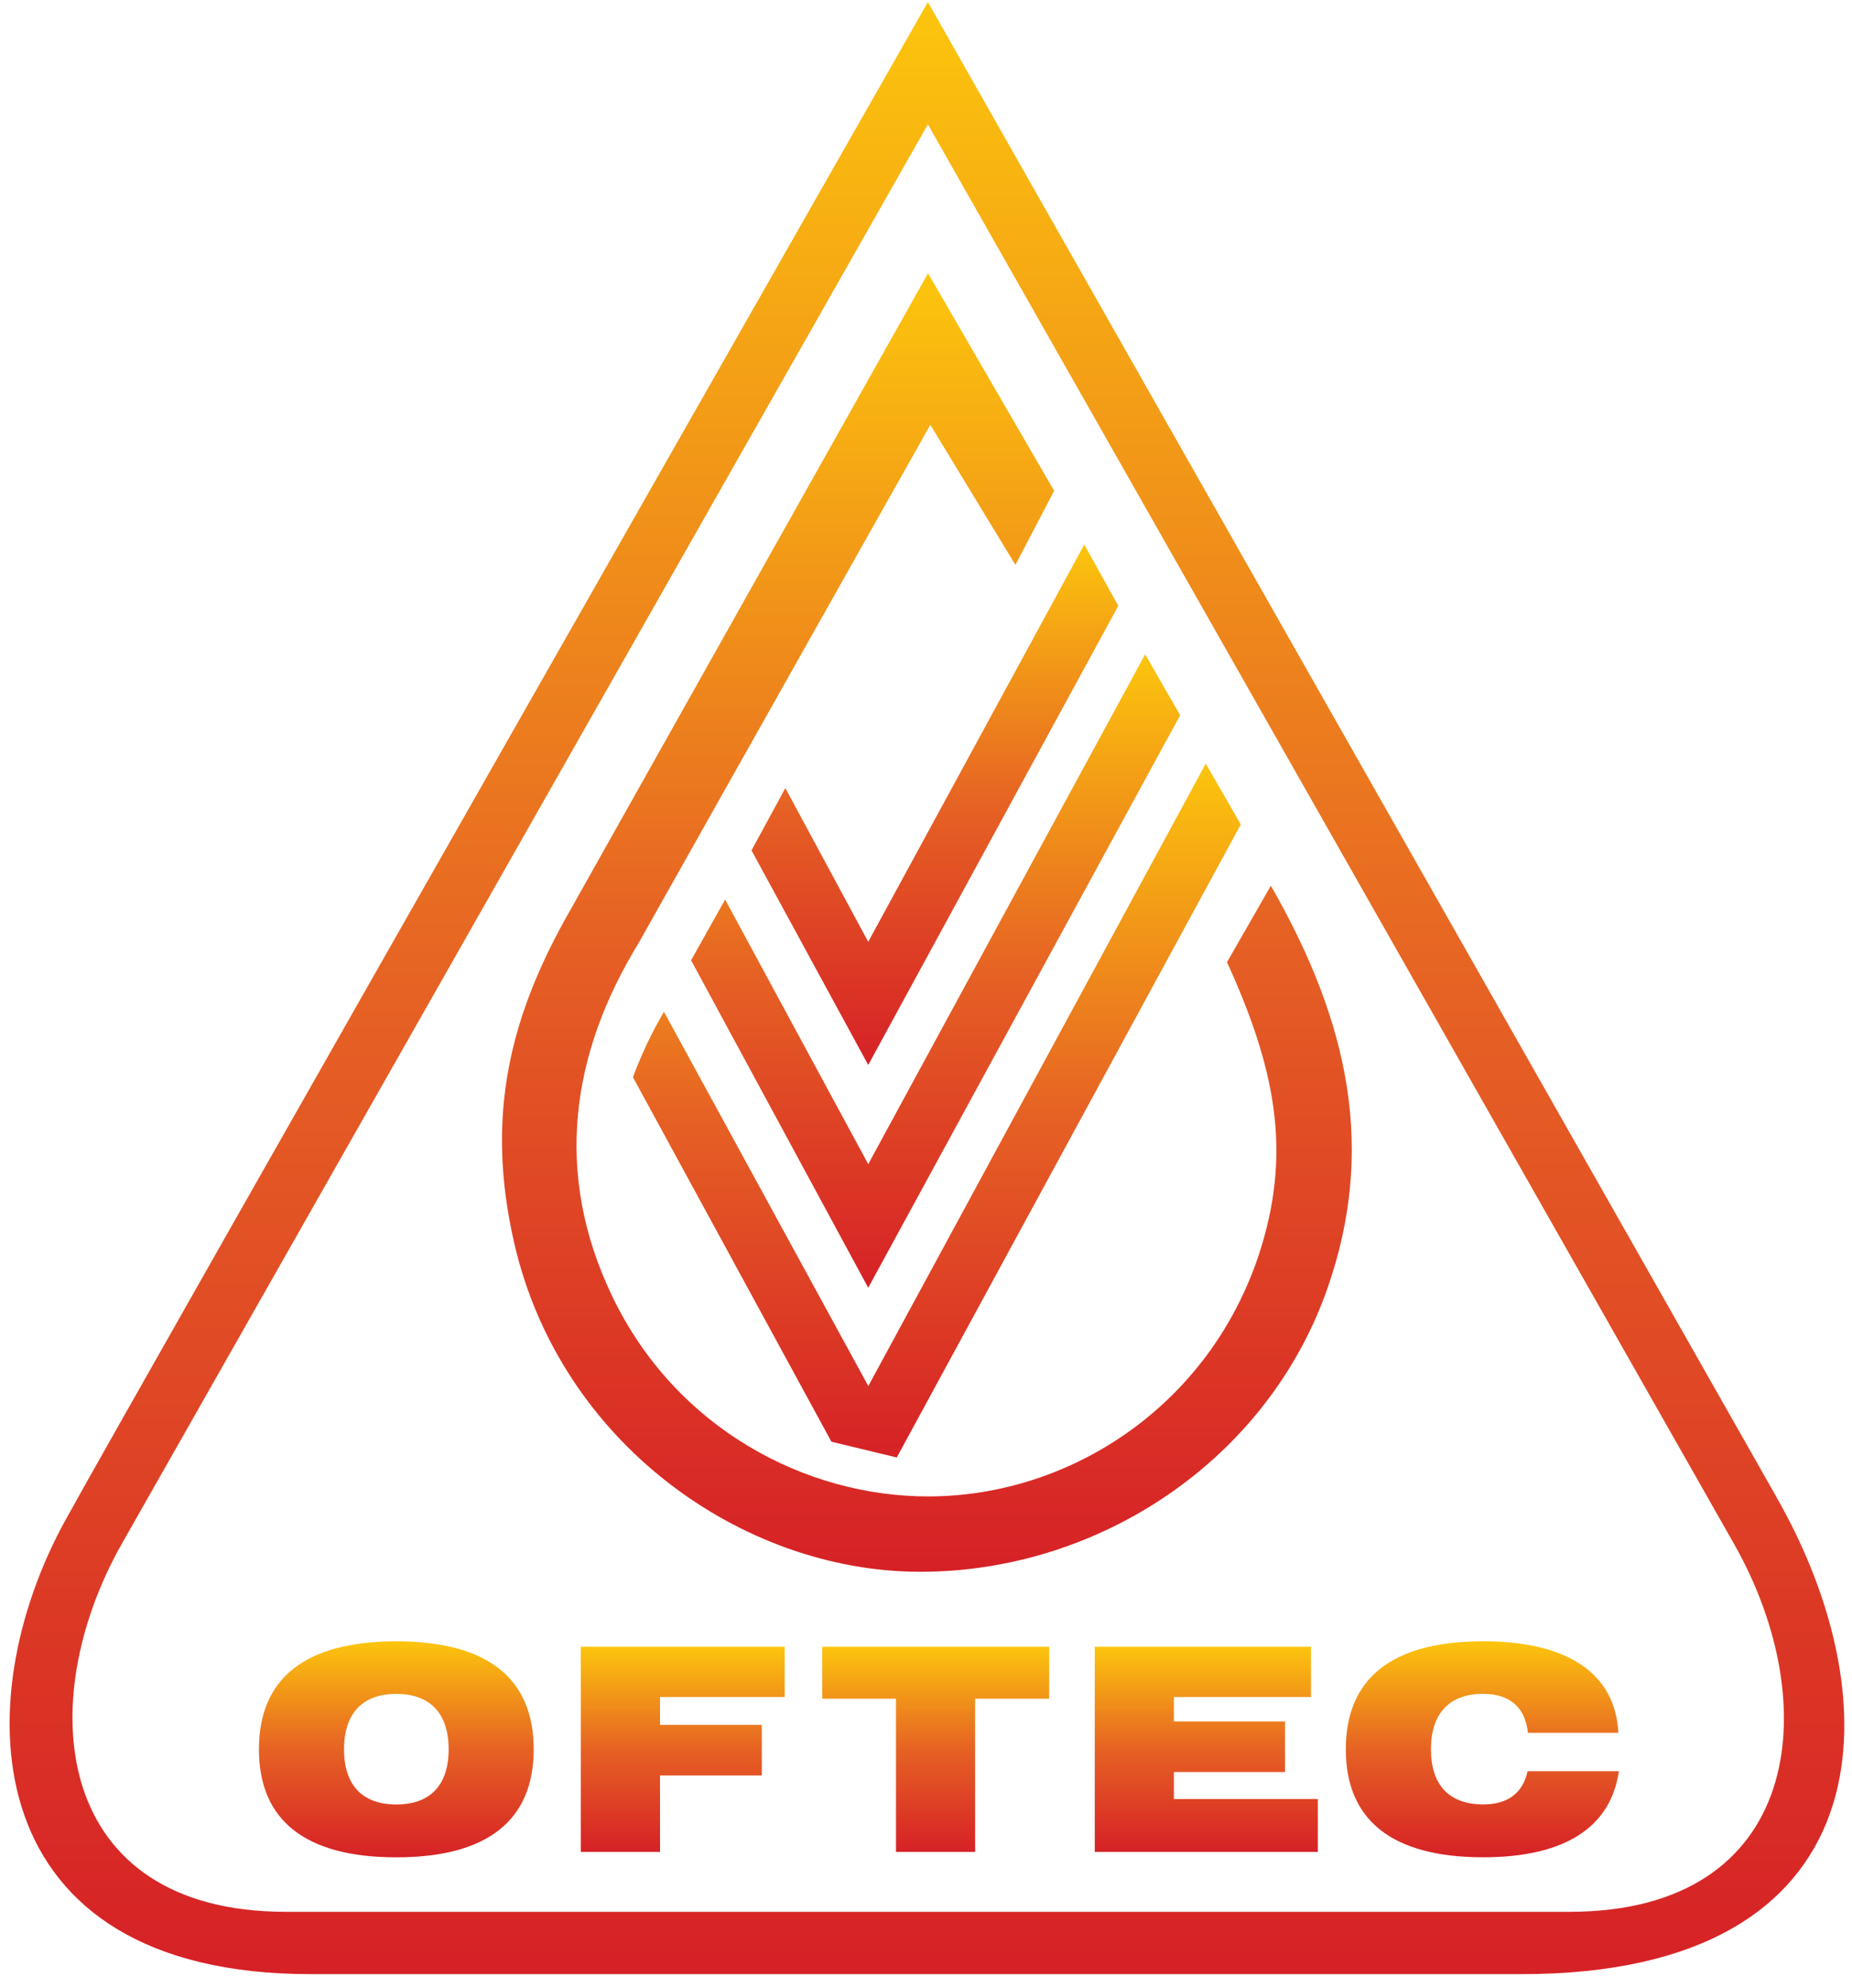
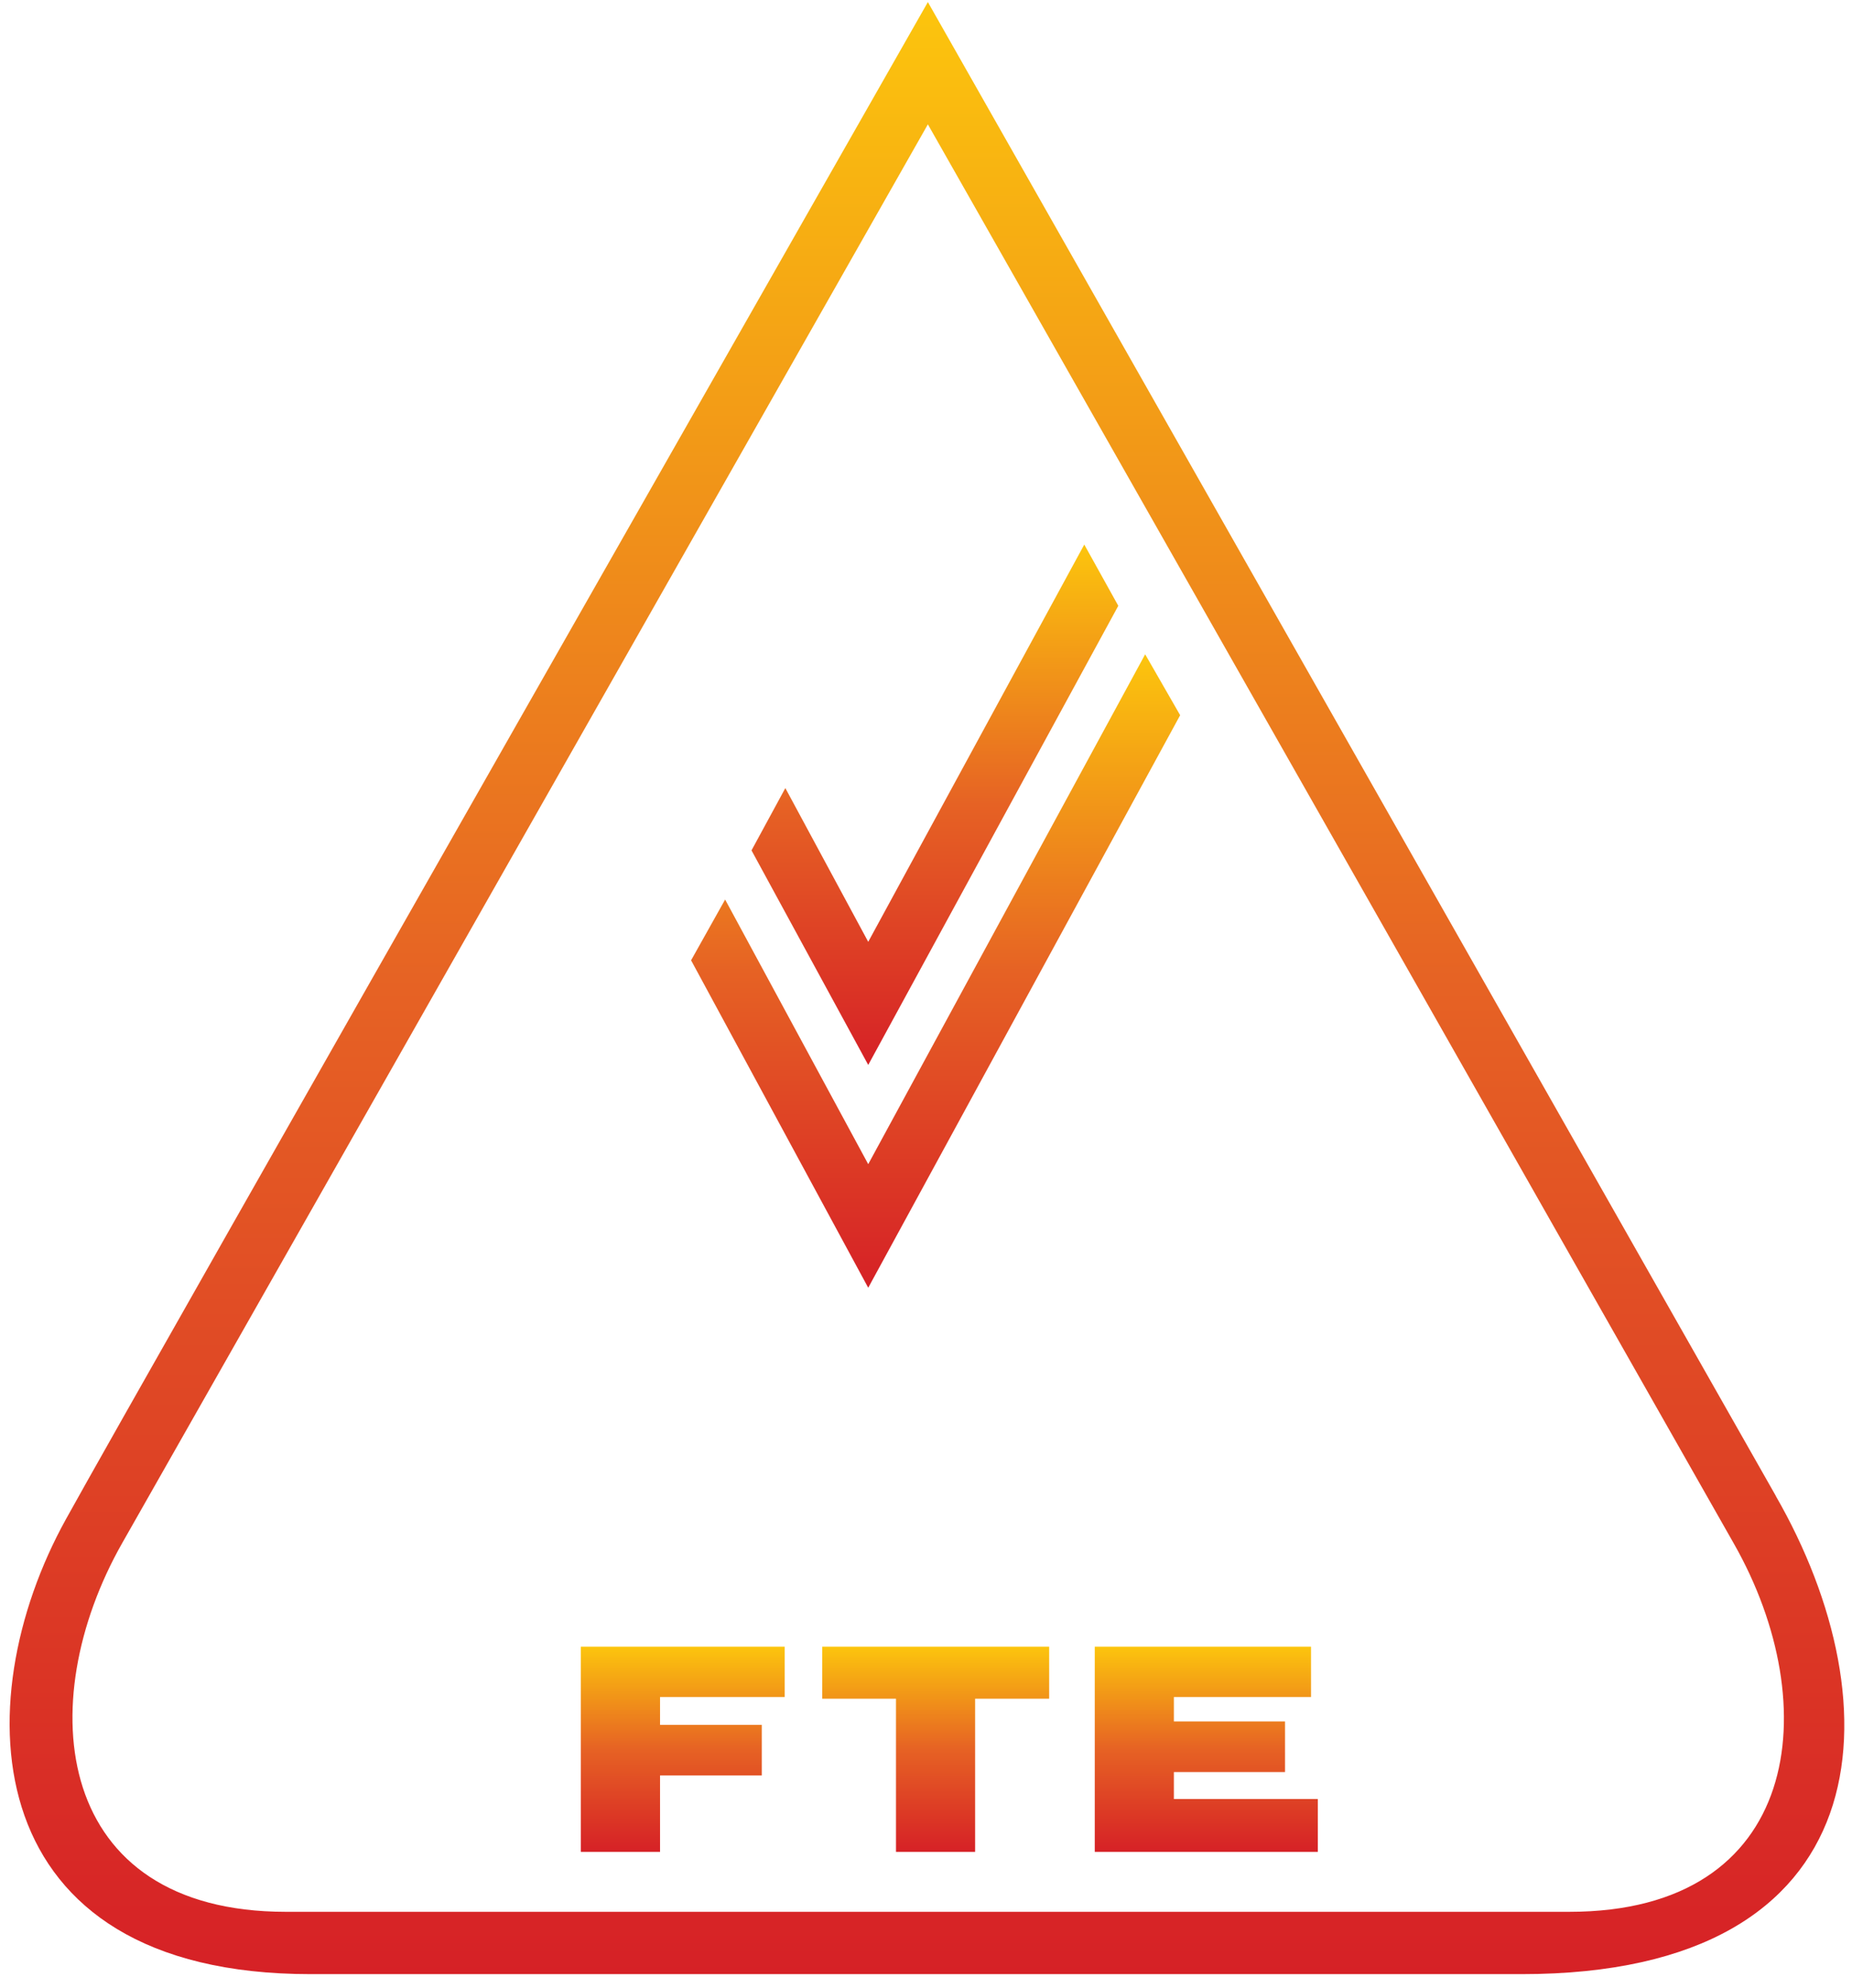
<svg xmlns="http://www.w3.org/2000/svg" width="82" height="88" viewBox="0 0 82 88" fill="none">
  <g clip-path="url(#clip0_6150_9870)">
    <path fill-rule="evenodd" clip-rule="evenodd" d="M78.622 66.209L41.083 0.092C41.083 0.092 6.158 61.383 2.92 67.249C-1.603 75.414 -1.057 87.389 13.758 87.389H67.367C83.429 87.389 83.969 75.499 78.62 66.212L78.622 66.209ZM69.487 84.63H12.656C2.393 84.63 1.369 75.422 5.414 68.301C10.31 59.685 41.083 5.505 41.083 5.505L76.776 68.342C80.848 75.511 79.773 84.63 69.485 84.63H69.487Z" fill="url(#paint0_linear_6150_9870)" />
-     <path fill-rule="evenodd" clip-rule="evenodd" d="M46.672 21.726L41.09 12.098L25.306 40.189C22.563 44.949 21.475 49.387 22.767 55.021C24.787 63.844 32.843 69.578 40.751 69.578C48.658 69.578 56.129 64.635 58.784 57.005C60.891 50.948 59.795 45.353 56.269 39.207L54.328 42.593C56.45 47.246 57.15 50.836 55.879 55.09C53.803 62.031 47.546 66.242 41.092 66.242C35.671 66.242 29.941 63.242 27.129 57.427C24.468 51.923 25.309 46.604 28.258 41.775L41.191 18.805L44.959 25.006L46.674 21.726H46.672Z" fill="url(#paint1_linear_6150_9870)" />
    <path fill-rule="evenodd" clip-rule="evenodd" d="M48.008 24.106L49.514 26.817L38.442 47.142L33.274 37.644L34.772 34.886L38.442 41.692L48.008 24.106Z" fill="url(#paint2_linear_6150_9870)" />
    <path fill-rule="evenodd" clip-rule="evenodd" d="M50.704 28.964L52.253 31.66L38.442 57.005L30.599 42.51L32.106 39.82L38.442 51.534L50.704 28.964Z" fill="url(#paint3_linear_6150_9870)" />
-     <path fill-rule="evenodd" clip-rule="evenodd" d="M53.388 33.801L54.937 36.497L39.705 64.518L36.813 63.82L28.024 47.683C28.169 47.294 28.257 47.076 28.424 46.697C28.76 45.931 28.98 45.525 29.396 44.786L38.445 61.356L53.388 33.801Z" fill="url(#paint4_linear_6150_9870)" />
-     <path fill-rule="evenodd" clip-rule="evenodd" d="M11.465 77.437C11.465 80.582 13.518 82.218 17.547 82.218C21.576 82.218 23.63 80.582 23.63 77.437C23.63 74.291 21.578 72.656 17.547 72.656C13.516 72.656 11.465 74.291 11.465 77.437ZM15.232 77.437C15.232 75.851 16.046 74.983 17.547 74.983C19.049 74.983 19.864 75.851 19.864 77.437C19.864 79.023 19.051 79.878 17.547 79.878C16.044 79.878 15.232 79.023 15.232 77.437Z" fill="url(#paint5_linear_6150_9870)" />
    <path fill-rule="evenodd" clip-rule="evenodd" d="M25.718 81.978H29.224V78.594H33.73V76.354H29.224V75.122H34.744V72.894H25.718V81.978Z" fill="url(#paint6_linear_6150_9870)" />
    <path fill-rule="evenodd" clip-rule="evenodd" d="M39.671 81.978H43.175V75.196H46.454V72.894H36.404V75.196H39.671V81.978Z" fill="url(#paint7_linear_6150_9870)" />
    <path fill-rule="evenodd" clip-rule="evenodd" d="M48.472 81.978H58.348V79.638H51.975V78.443H56.896V76.203H51.975V75.122H58.047V72.894H48.472V81.978Z" fill="url(#paint8_linear_6150_9870)" />
-     <path fill-rule="evenodd" clip-rule="evenodd" d="M67.648 76.706H71.654C71.528 74.113 69.45 72.654 65.67 72.654C61.639 72.654 59.588 74.289 59.588 77.435C59.588 80.58 61.642 82.216 65.67 82.216C69.275 82.216 71.316 80.895 71.679 78.404H67.637C67.423 79.385 66.748 79.876 65.672 79.876C64.171 79.876 63.357 79.021 63.357 77.435C63.357 75.849 64.171 74.981 65.672 74.981C66.849 74.981 67.538 75.586 67.65 76.704L67.648 76.706Z" fill="url(#paint9_linear_6150_9870)" />
  </g>
  <defs>
    <linearGradient id="paint0_linear_6150_9870" x1="41.043" y1="0.092" x2="41.043" y2="87.389" gradientUnits="userSpaceOnUse">
      <stop stop-color="#FCC50D" />
      <stop offset="0.5" stop-color="#E66224" />
      <stop offset="1" stop-color="#D62126" />
    </linearGradient>
    <linearGradient id="paint1_linear_6150_9870" x1="41.039" y1="12.098" x2="41.039" y2="69.578" gradientUnits="userSpaceOnUse">
      <stop stop-color="#FCC50D" />
      <stop offset="0.5" stop-color="#E66224" />
      <stop offset="1" stop-color="#D62126" />
    </linearGradient>
    <linearGradient id="paint2_linear_6150_9870" x1="41.394" y1="24.106" x2="41.394" y2="47.142" gradientUnits="userSpaceOnUse">
      <stop stop-color="#FCC50D" />
      <stop offset="0.5" stop-color="#E66224" />
      <stop offset="1" stop-color="#D62126" />
    </linearGradient>
    <linearGradient id="paint3_linear_6150_9870" x1="41.426" y1="28.964" x2="41.426" y2="57.005" gradientUnits="userSpaceOnUse">
      <stop stop-color="#FCC50D" />
      <stop offset="0.5" stop-color="#E66224" />
      <stop offset="1" stop-color="#D62126" />
    </linearGradient>
    <linearGradient id="paint4_linear_6150_9870" x1="41.481" y1="33.801" x2="41.481" y2="64.518" gradientUnits="userSpaceOnUse">
      <stop stop-color="#FCC50D" />
      <stop offset="0.5" stop-color="#E66224" />
      <stop offset="1" stop-color="#D62126" />
    </linearGradient>
    <linearGradient id="paint5_linear_6150_9870" x1="17.547" y1="72.656" x2="17.547" y2="82.218" gradientUnits="userSpaceOnUse">
      <stop stop-color="#FCC50D" />
      <stop offset="0.5" stop-color="#E66224" />
      <stop offset="1" stop-color="#D62126" />
    </linearGradient>
    <linearGradient id="paint6_linear_6150_9870" x1="30.231" y1="72.894" x2="30.231" y2="81.978" gradientUnits="userSpaceOnUse">
      <stop stop-color="#FCC50D" />
      <stop offset="0.5" stop-color="#E66224" />
      <stop offset="1" stop-color="#D62126" />
    </linearGradient>
    <linearGradient id="paint7_linear_6150_9870" x1="41.429" y1="72.894" x2="41.429" y2="81.978" gradientUnits="userSpaceOnUse">
      <stop stop-color="#FCC50D" />
      <stop offset="0.5" stop-color="#E66224" />
      <stop offset="1" stop-color="#D62126" />
    </linearGradient>
    <linearGradient id="paint8_linear_6150_9870" x1="53.41" y1="72.894" x2="53.41" y2="81.978" gradientUnits="userSpaceOnUse">
      <stop stop-color="#FCC50D" />
      <stop offset="0.5" stop-color="#E66224" />
      <stop offset="1" stop-color="#D62126" />
    </linearGradient>
    <linearGradient id="paint9_linear_6150_9870" x1="65.633" y1="72.654" x2="65.633" y2="82.216" gradientUnits="userSpaceOnUse">
      <stop stop-color="#FCC50D" />
      <stop offset="0.5" stop-color="#E66224" />
      <stop offset="1" stop-color="#D62126" />
    </linearGradient>
    <clipPath id="clip0_6150_9870">
      <rect width="81.234" height="87.297" fill="white" transform="translate(0.426 0.092)" />
    </clipPath>
  </defs>
</svg>